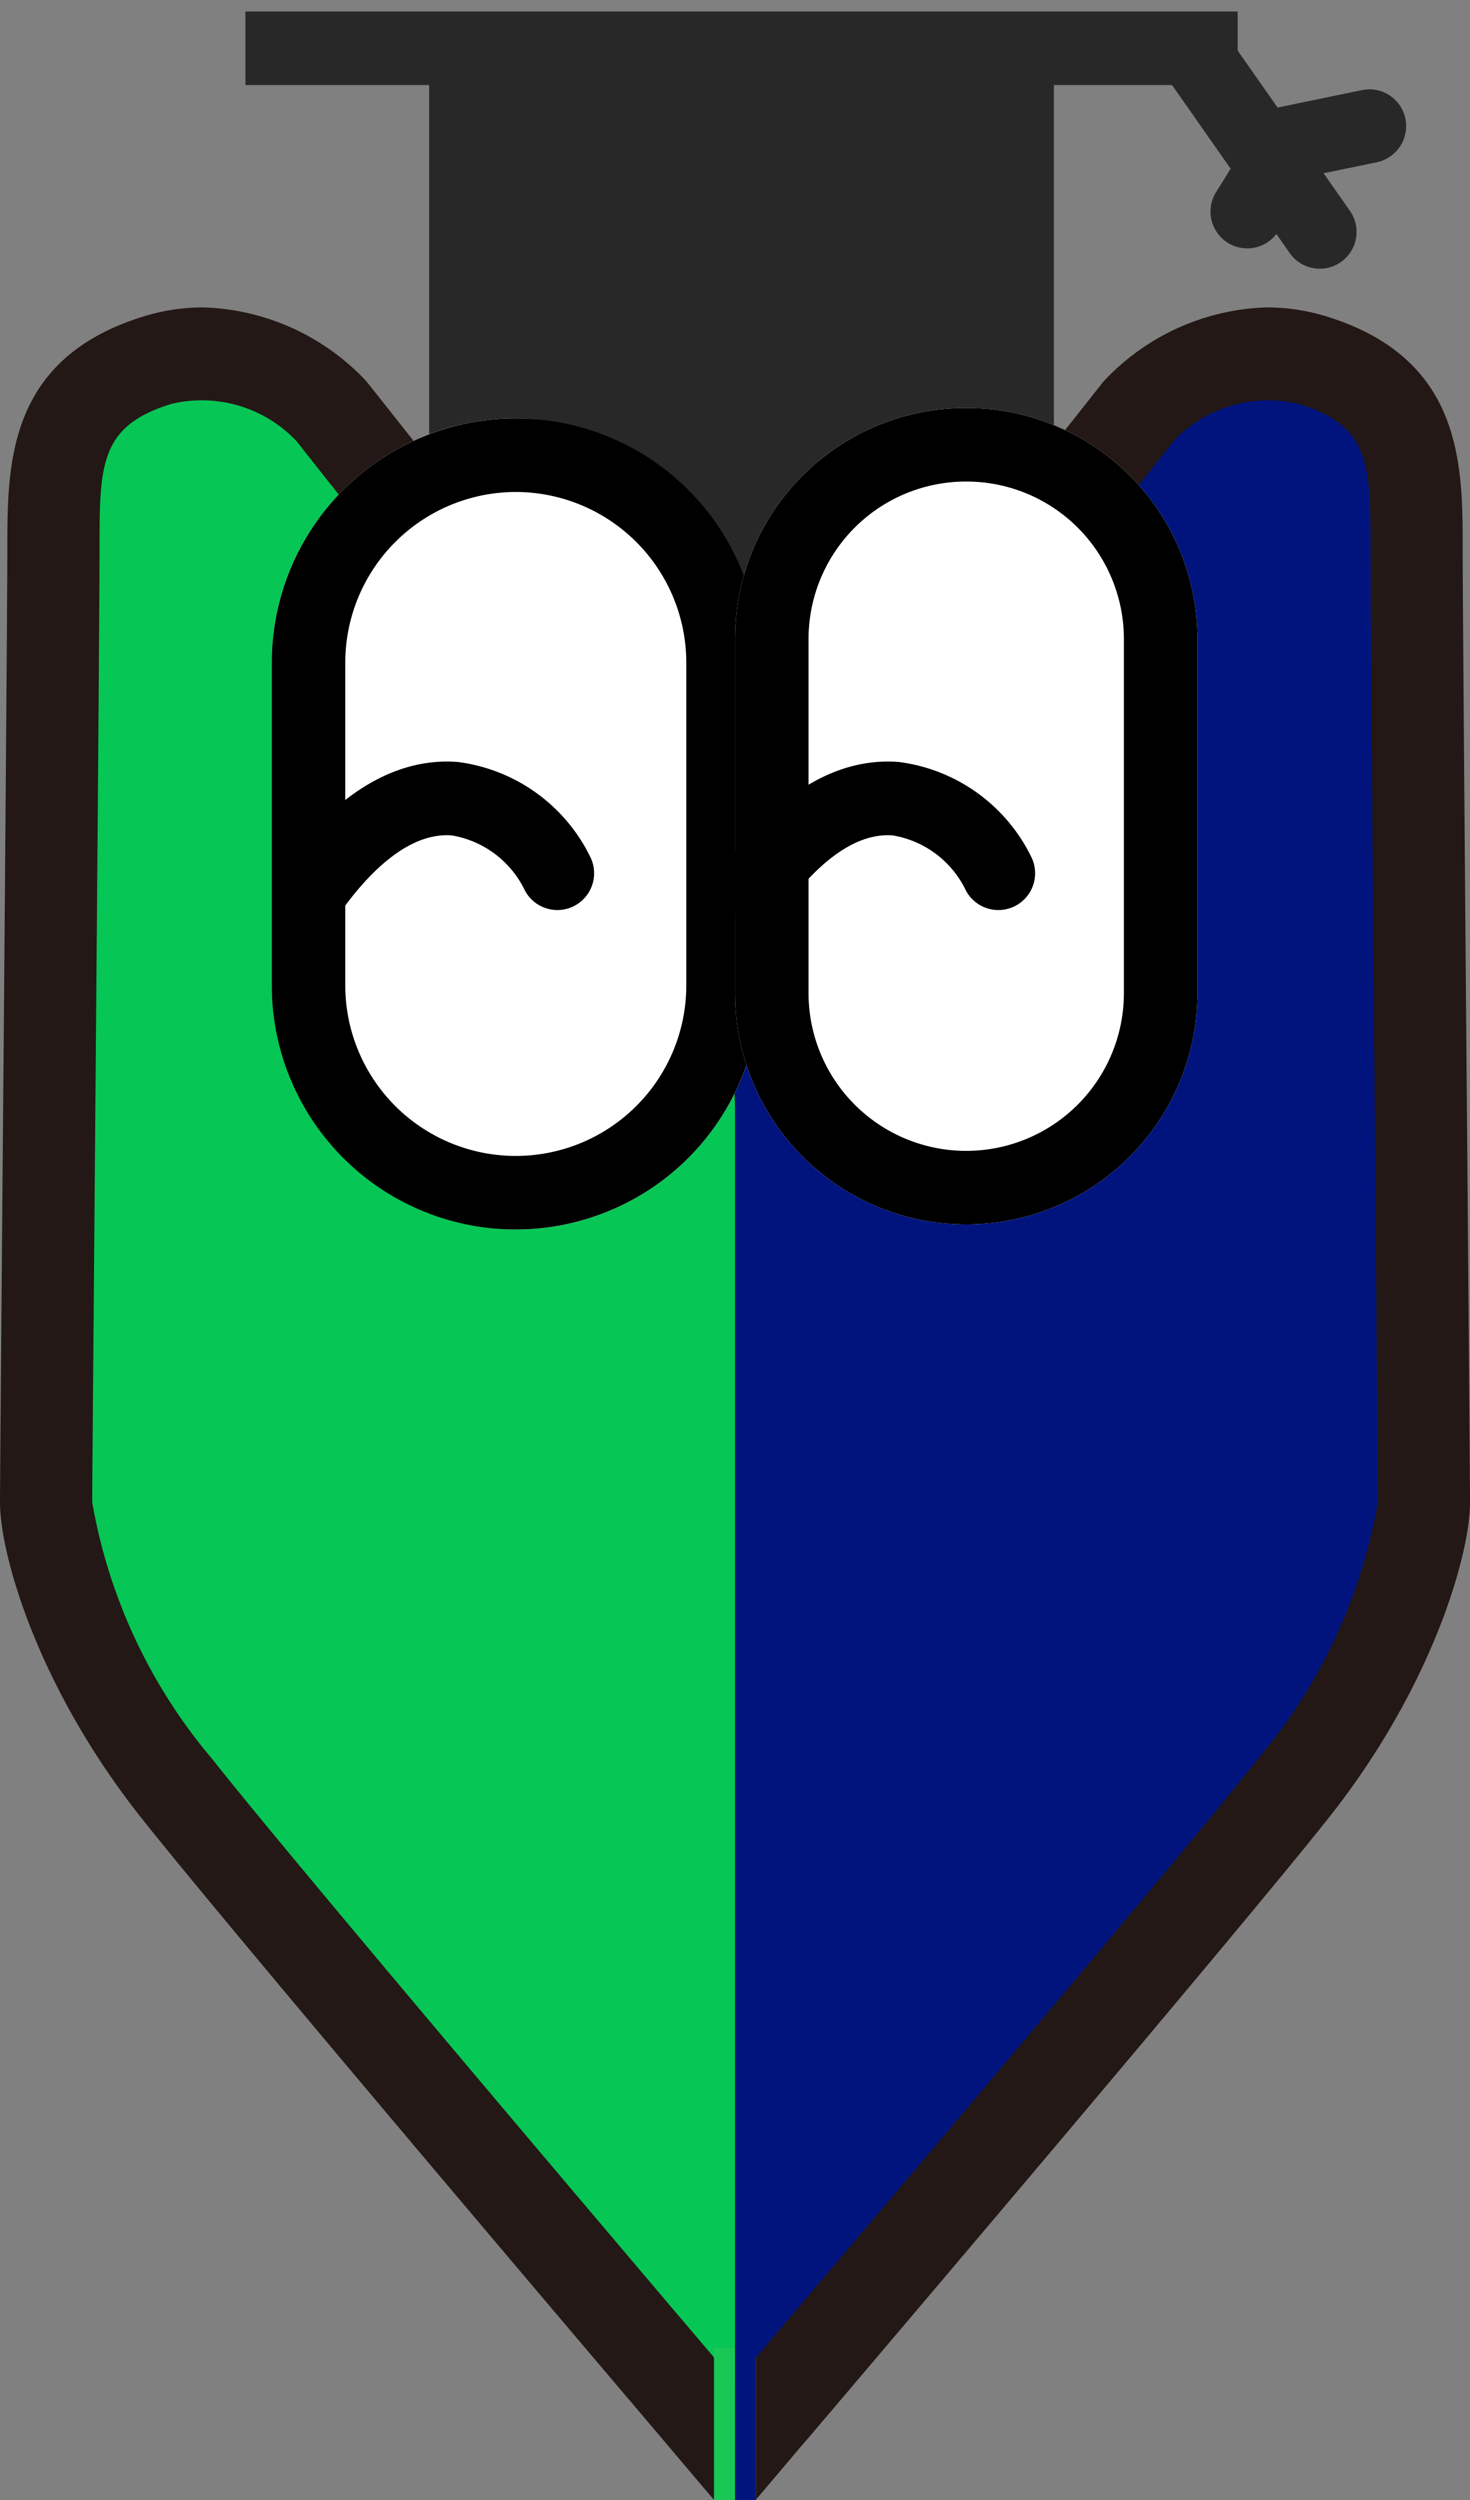
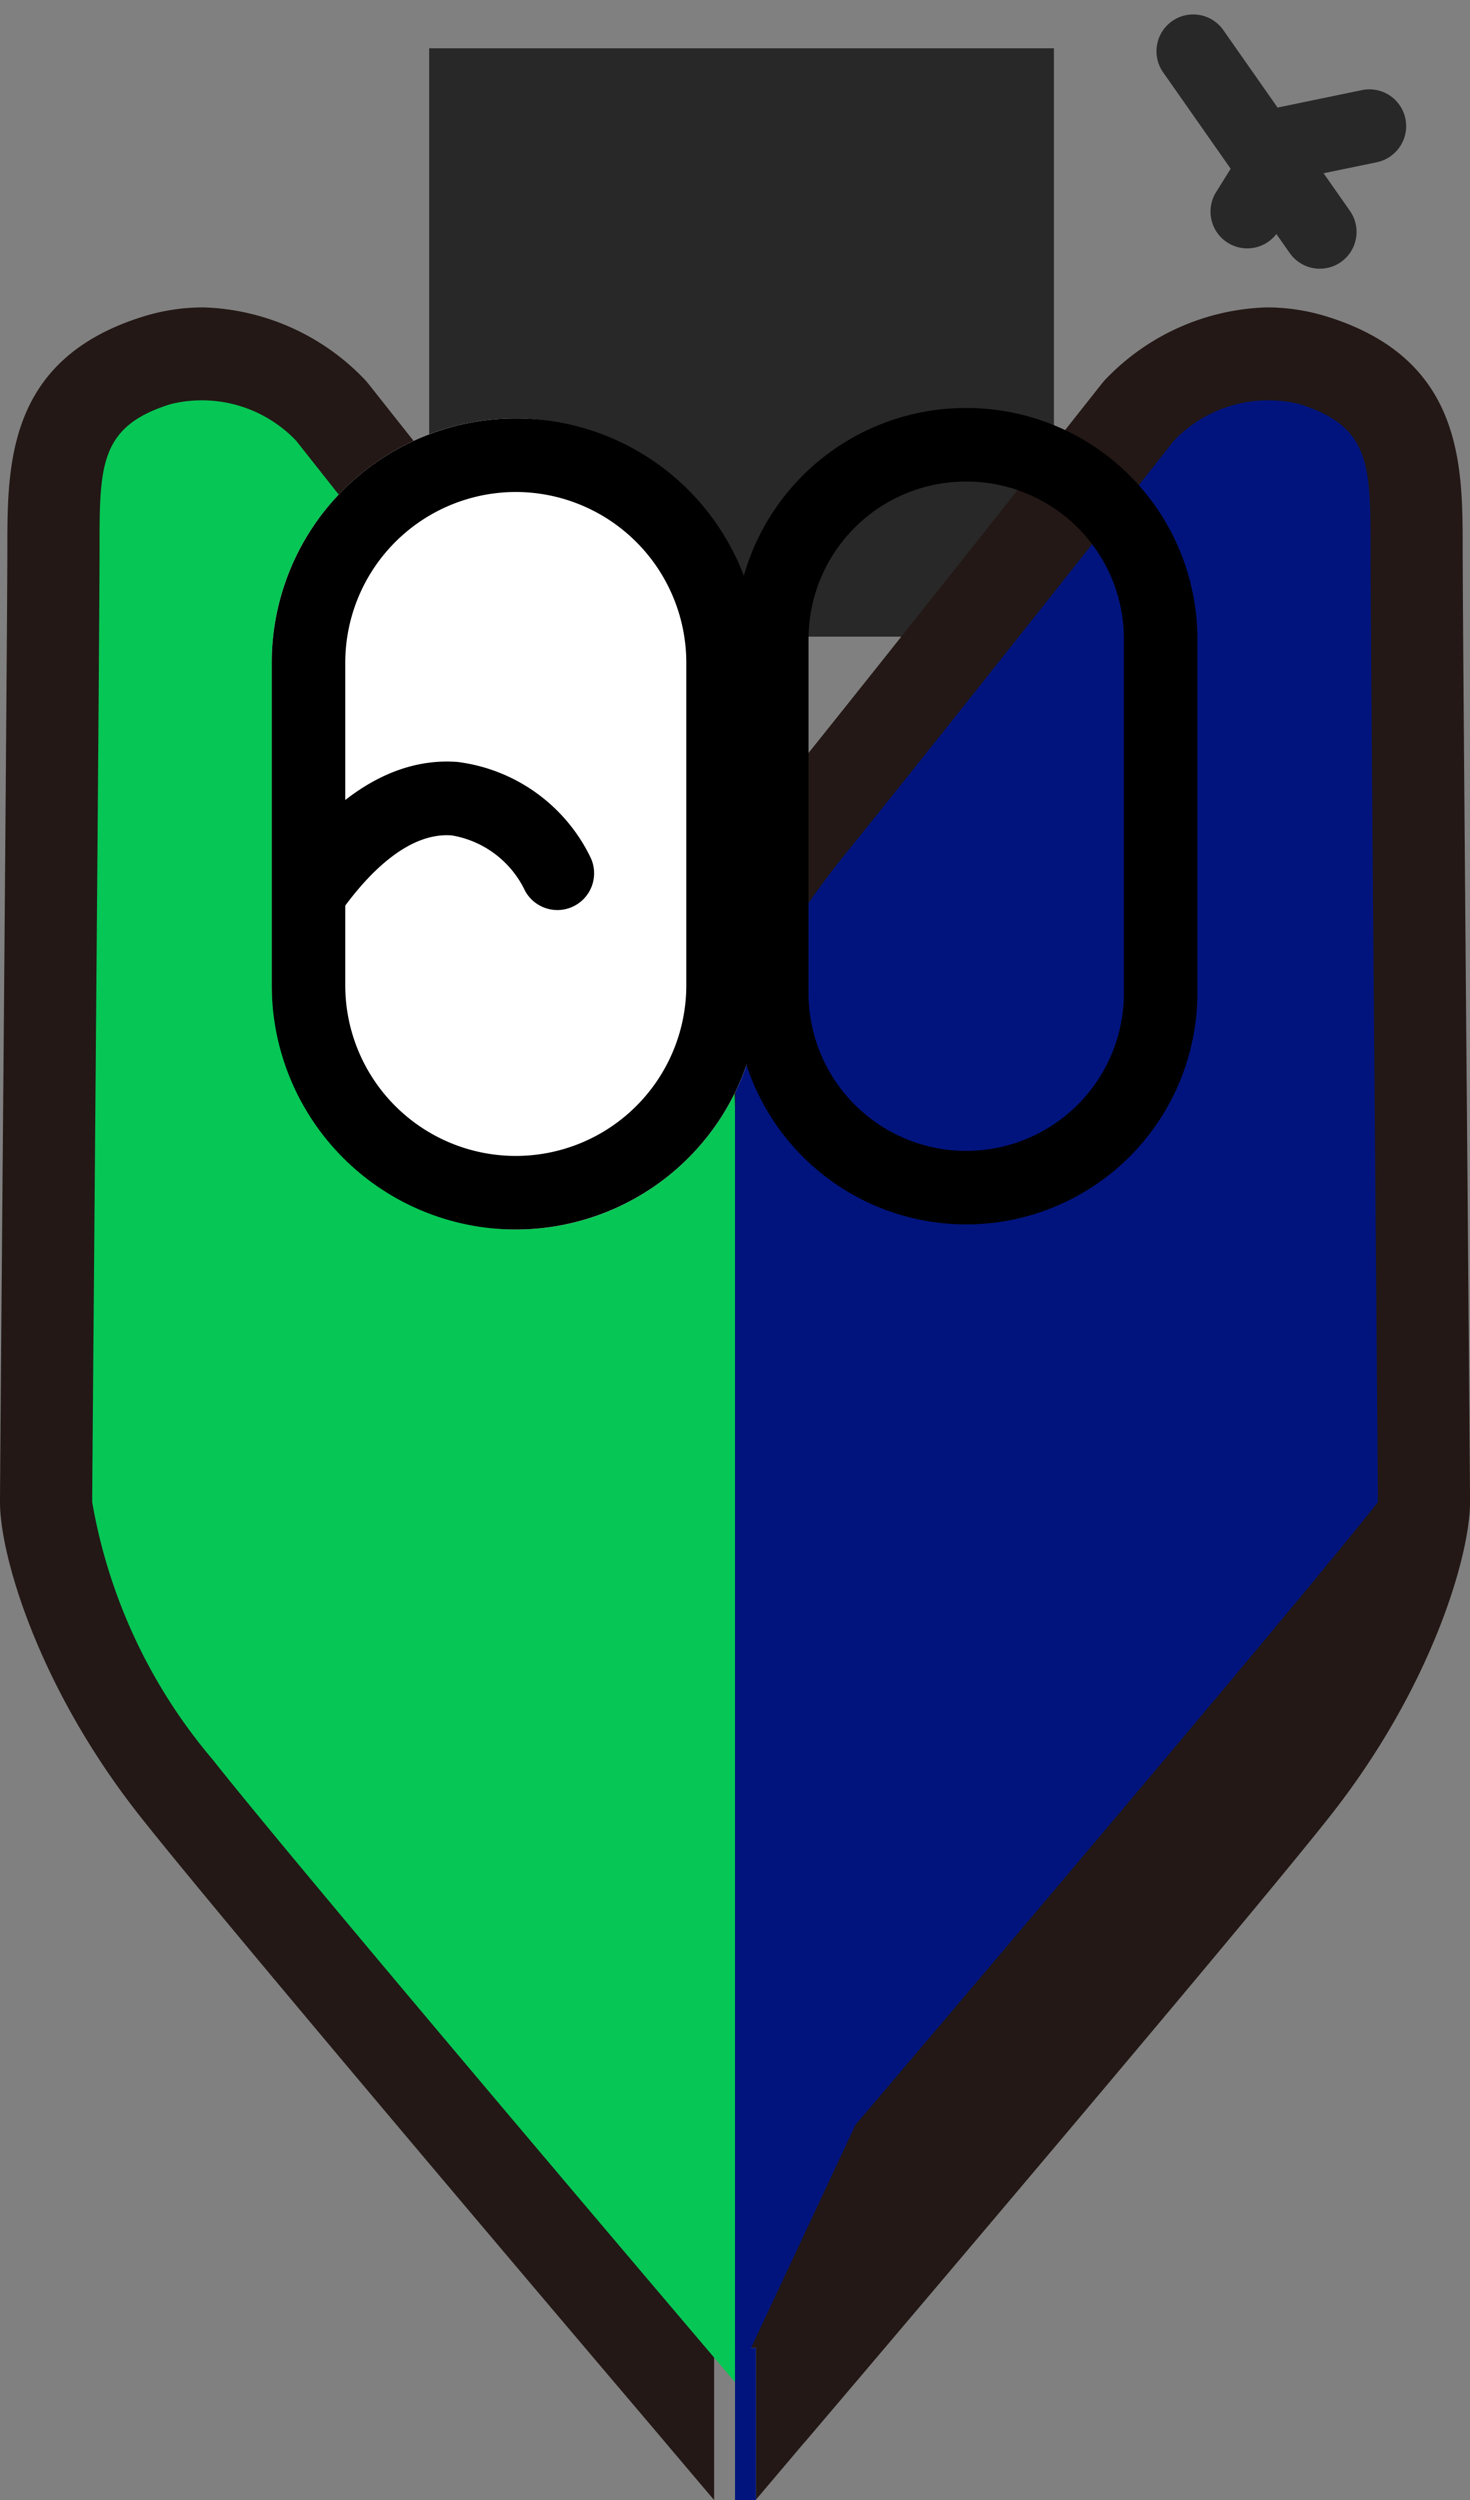
<svg xmlns="http://www.w3.org/2000/svg" height="67.989" viewBox="0 0 40 67.989" width="40">
  <rect x="0" y="0" width="40" height="67.989" fill="#808080" stroke="none" />
  <g fill="#282828">
    <path d="m0 7a1 1 0 0 1 -1-1v-6a1 1 0 0 1 1-1 1 1 0 0 1 1 1v6a1 1 0 0 1 -1 1z" transform="matrix(.819 -.574 .574 .819 32.469 1.393)" />
    <path d="m814.6 1287.619a1 1 0 0 1 -.4-.083l-1.62-.7-1.657.705a1 1 0 0 1 -.783-1.84l2.448-1.042 2.412 1.041a1 1 0 0 1 -.4 1.918z" transform="matrix(.819 -.574 .574 .819 -1368.416 -582.728)" />
    <path d="m11.678 1.313h17v16h-17z" />
-     <path d="m6.678.313h27v2h-27z" />
  </g>
  <path d="m102.739 47.238c-.059-7.012-.138-16.617-.138-18.028 0-2.3 0-5.174-3.705-6.32a5.525 5.525 0 0 0 -1.623-.246 6.33 6.33 0 0 0 -4.38 1.946 1.654 1.654 0 0 0 -.123.142c-.062.079-6.341 8.021-8.812 11.075-.429.53-.811 1.037-1.157 1.532-.346-.494-.728-1-1.157-1.532-2.471-3.054-8.749-11-8.812-11.075a1.657 1.657 0 0 0 -.123-.142 6.335 6.335 0 0 0 -4.38-1.946 5.525 5.525 0 0 0 -1.623.246c-3.706 1.146-3.706 4.01-3.706 6.319 0 1.411-.079 11.016-.138 18.028-.04 4.849-.062 7.605-.062 7.9 0 1.436 1.034 5.026 3.815 8.544 2.212 2.8 11.493 13.731 13.777 16.419.68.8 1.3 1.539 1.84 2.17v-4.14h1.137v4.131l1.315-1.552.005-.005.024-.025c.481-.565 11.8-13.868 14.273-17 2.779-3.518 3.815-7.108 3.815-8.544-.001-.292-.022-3.049-.062-7.897z" fill="#231815" transform="translate(-62.8 -14.285)" />
  <path d="m81.784 78.057v-34.492c0-2.2-.6-4.1-3.11-7.2s-8.83-11.1-8.83-11.1a3.545 3.545 0 0 0 -3.411-1c-1.941.6-1.941 1.666-1.941 3.932s-.2 25.129-.2 25.929a14.681 14.681 0 0 0 3.278 7c2.474 3.135 14.214 16.931 14.214 16.931z" fill="#06c755" transform="translate(-61.783 -13.277)" />
-   <path d="m74.692 78.057v-34.492c0-2.2.6-4.1 3.11-7.2s8.83-11.1 8.83-11.1a3.545 3.545 0 0 1 3.411-1c1.941.6 1.941 1.666 1.941 3.932s.2 25.129.2 25.929a14.681 14.681 0 0 1 -3.278 7c-2.474 3.135-14.214 16.931-14.214 16.931z" fill="#01147e" transform="translate(-54.691 -13.277)" />
-   <path d="m19.432 63.848h.569v4.14h-.569z" fill="#19c755" />
+   <path d="m74.692 78.057v-34.492c0-2.2.6-4.1 3.11-7.2s8.83-11.1 8.83-11.1a3.545 3.545 0 0 1 3.411-1c1.941.6 1.941 1.666 1.941 3.932s.2 25.129.2 25.929c-2.474 3.135-14.214 16.931-14.214 16.931z" fill="#01147e" transform="translate(-54.691 -13.277)" />
  <path d="m20.001 63.848h.569v4.14h-.569z" fill="#01147e" />
  <rect fill="#fff" height="22.055" rx="6.64" width="13.28" x="7.395" y="11.379" />
  <path d="m6.64 2a4.645 4.645 0 0 0 -4.64 4.64v8.775a4.64 4.64 0 1 0 9.28 0v-8.775a4.645 4.645 0 0 0 -4.64-4.64m0-2a6.64 6.64 0 0 1 6.64 6.64v8.775a6.64 6.64 0 1 1 -13.28 0v-8.775a6.64 6.64 0 0 1 6.64-6.64z" transform="translate(7.395 11.379)" />
-   <path d="m6.29 0a6.279 6.279 0 0 1 6.29 6.268v9.643a6.29 6.29 0 0 1 -12.58 0v-9.643a6.279 6.279 0 0 1 6.29-6.268z" fill="#fff" transform="translate(20.001 11.095)" />
  <path d="m6.29 2a4.284 4.284 0 0 0 -4.29 4.268v9.643a4.29 4.29 0 0 0 8.581 0v-9.643a4.284 4.284 0 0 0 -4.291-4.268m0-2a6.279 6.279 0 0 1 6.29 6.268v9.643a6.29 6.29 0 0 1 -12.58 0v-9.643a6.279 6.279 0 0 1 6.29-6.268z" transform="translate(20.001 11.095)" />
  <path d="m1.2 13.936a1 1 0 0 1 -.8-1.6c.985-1.325 2.593-2.871 4.662-2.71a4.667 4.667 0 0 1 3.6 2.572 1 1 0 0 1 -1.771.929 2.705 2.705 0 0 0 -1.991-1.504c-1.158-.091-2.217.988-2.9 1.908a1 1 0 0 1 -.8.405z" transform="translate(7.395 11.095)" />
-   <path d="m1.2 13.936a1 1 0 0 1 -.8-1.6c.985-1.325 2.593-2.871 4.662-2.71a4.667 4.667 0 0 1 3.6 2.572 1 1 0 0 1 -1.771.929 2.705 2.705 0 0 0 -1.991-1.504c-1.158-.091-2.217.988-2.9 1.908a1 1 0 0 1 -.8.405z" transform="translate(19.395 11.095)" />
</svg>